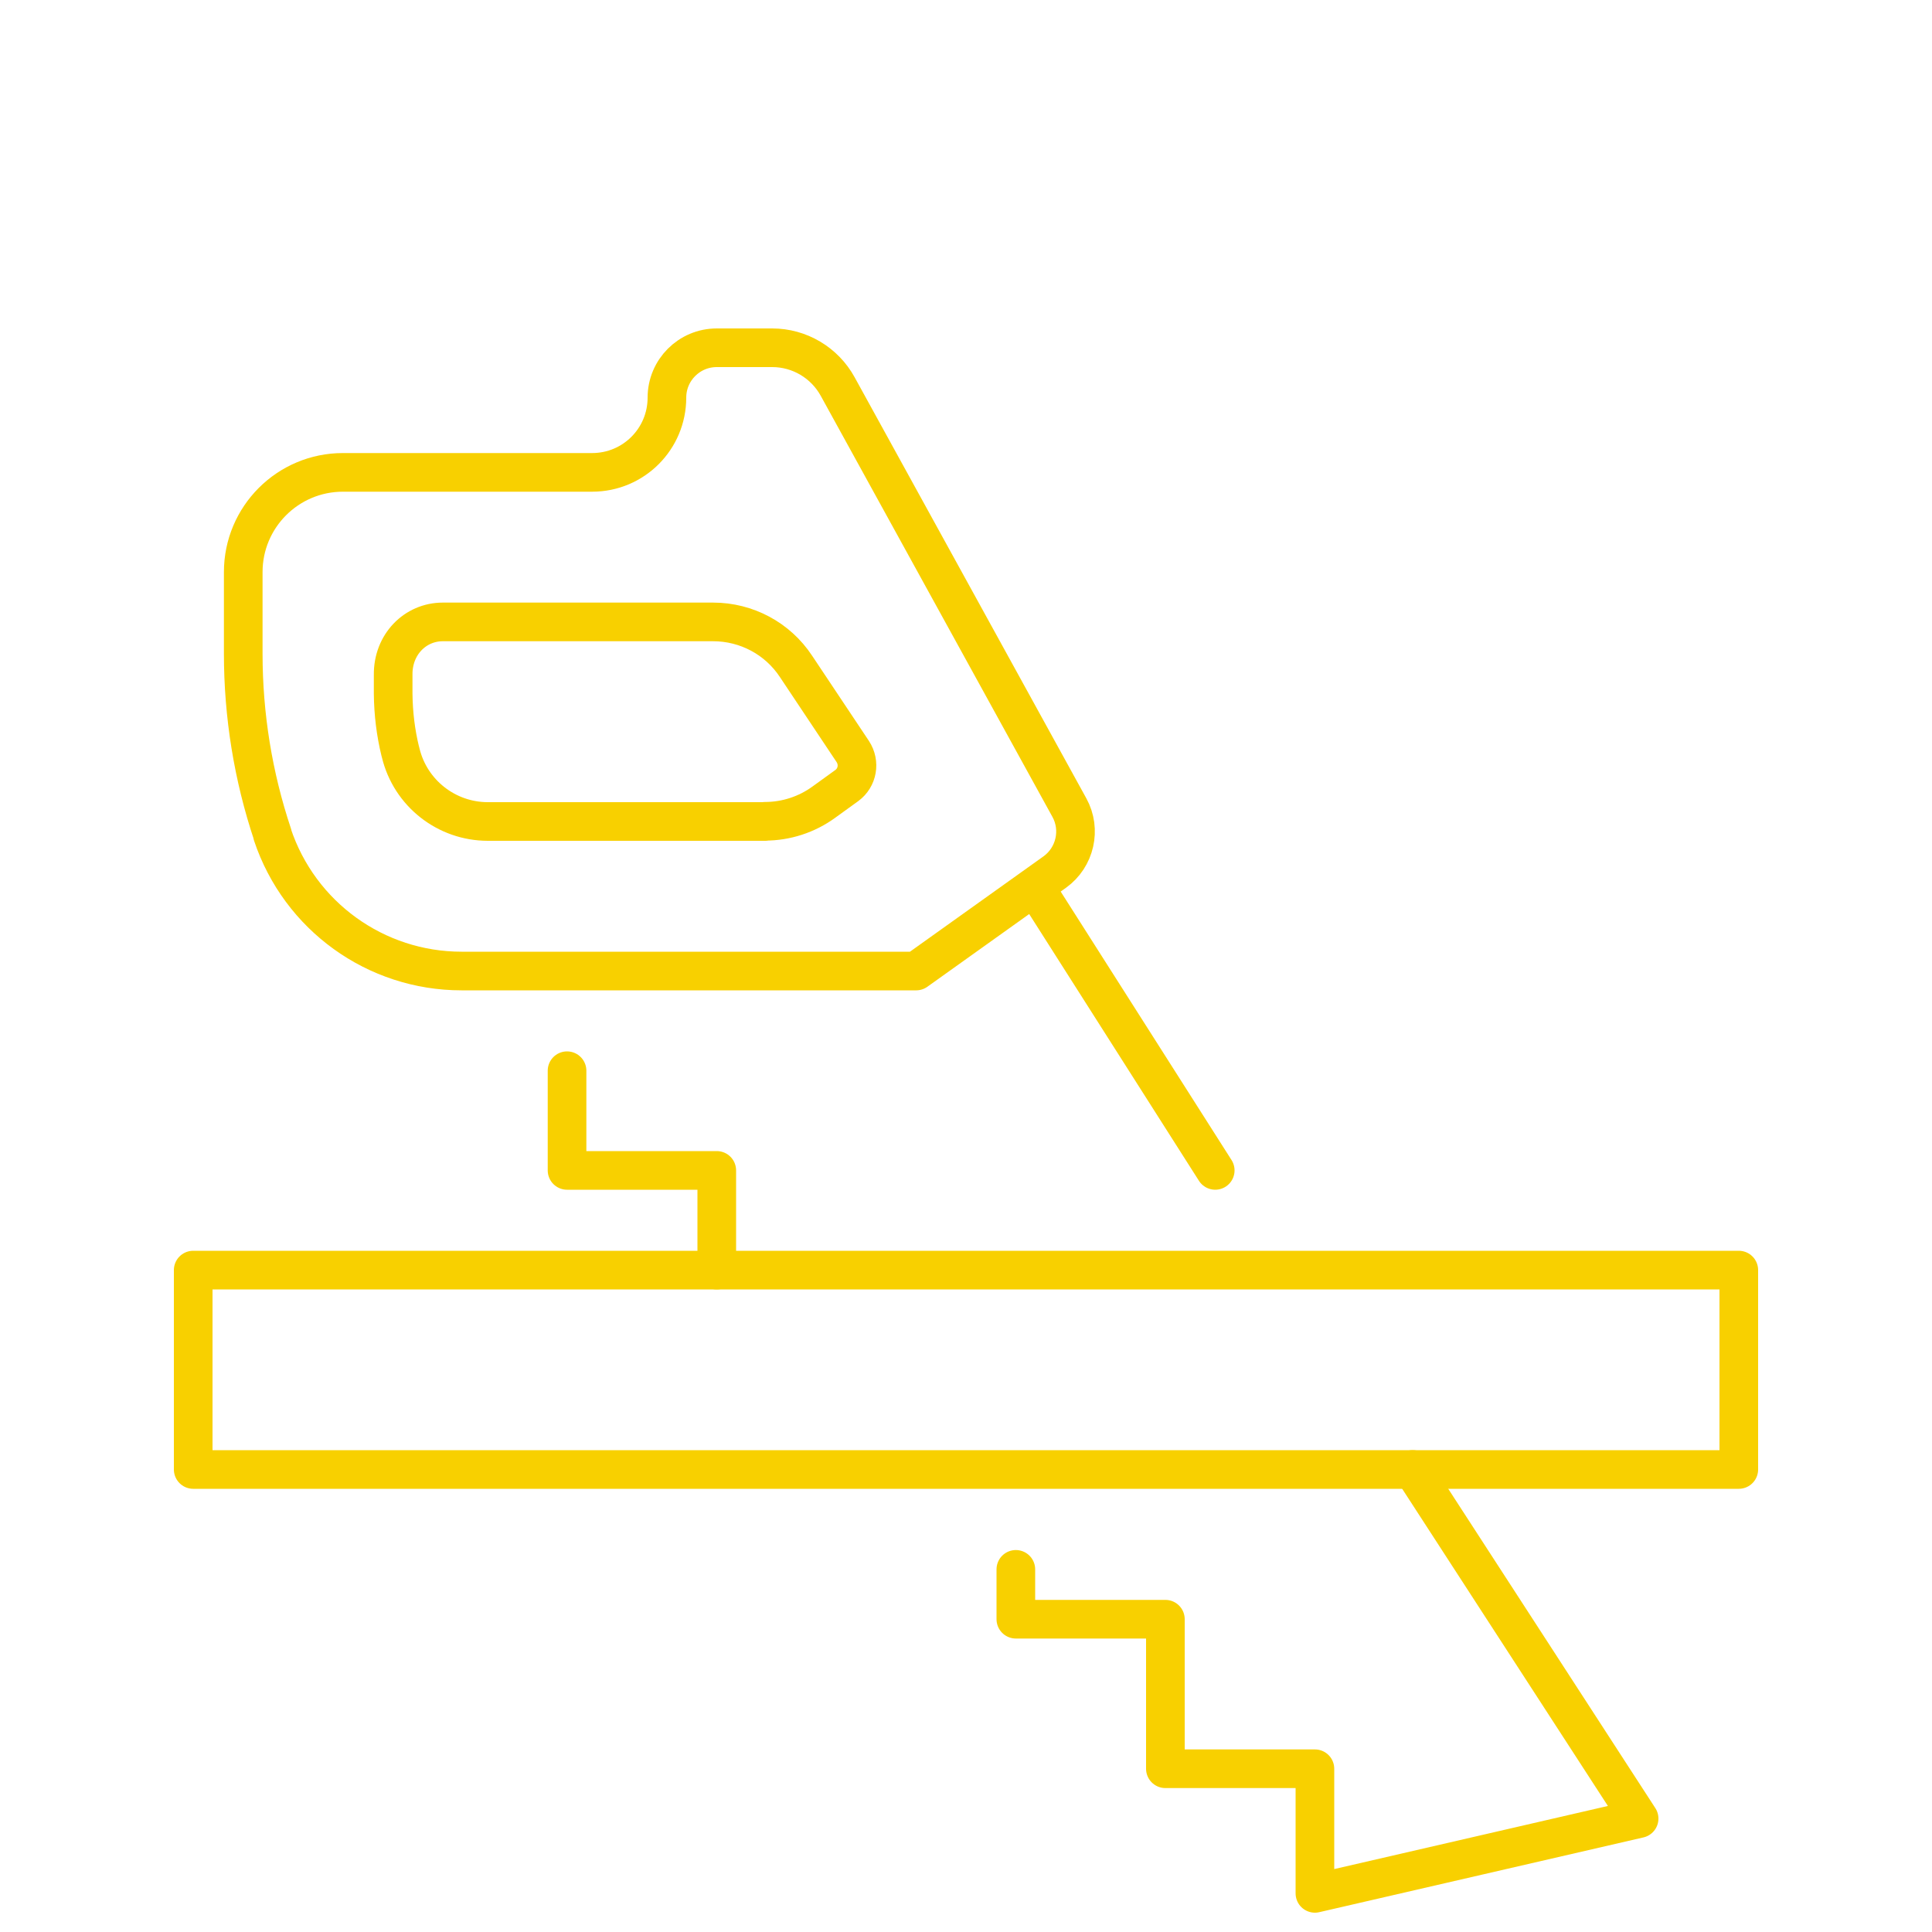
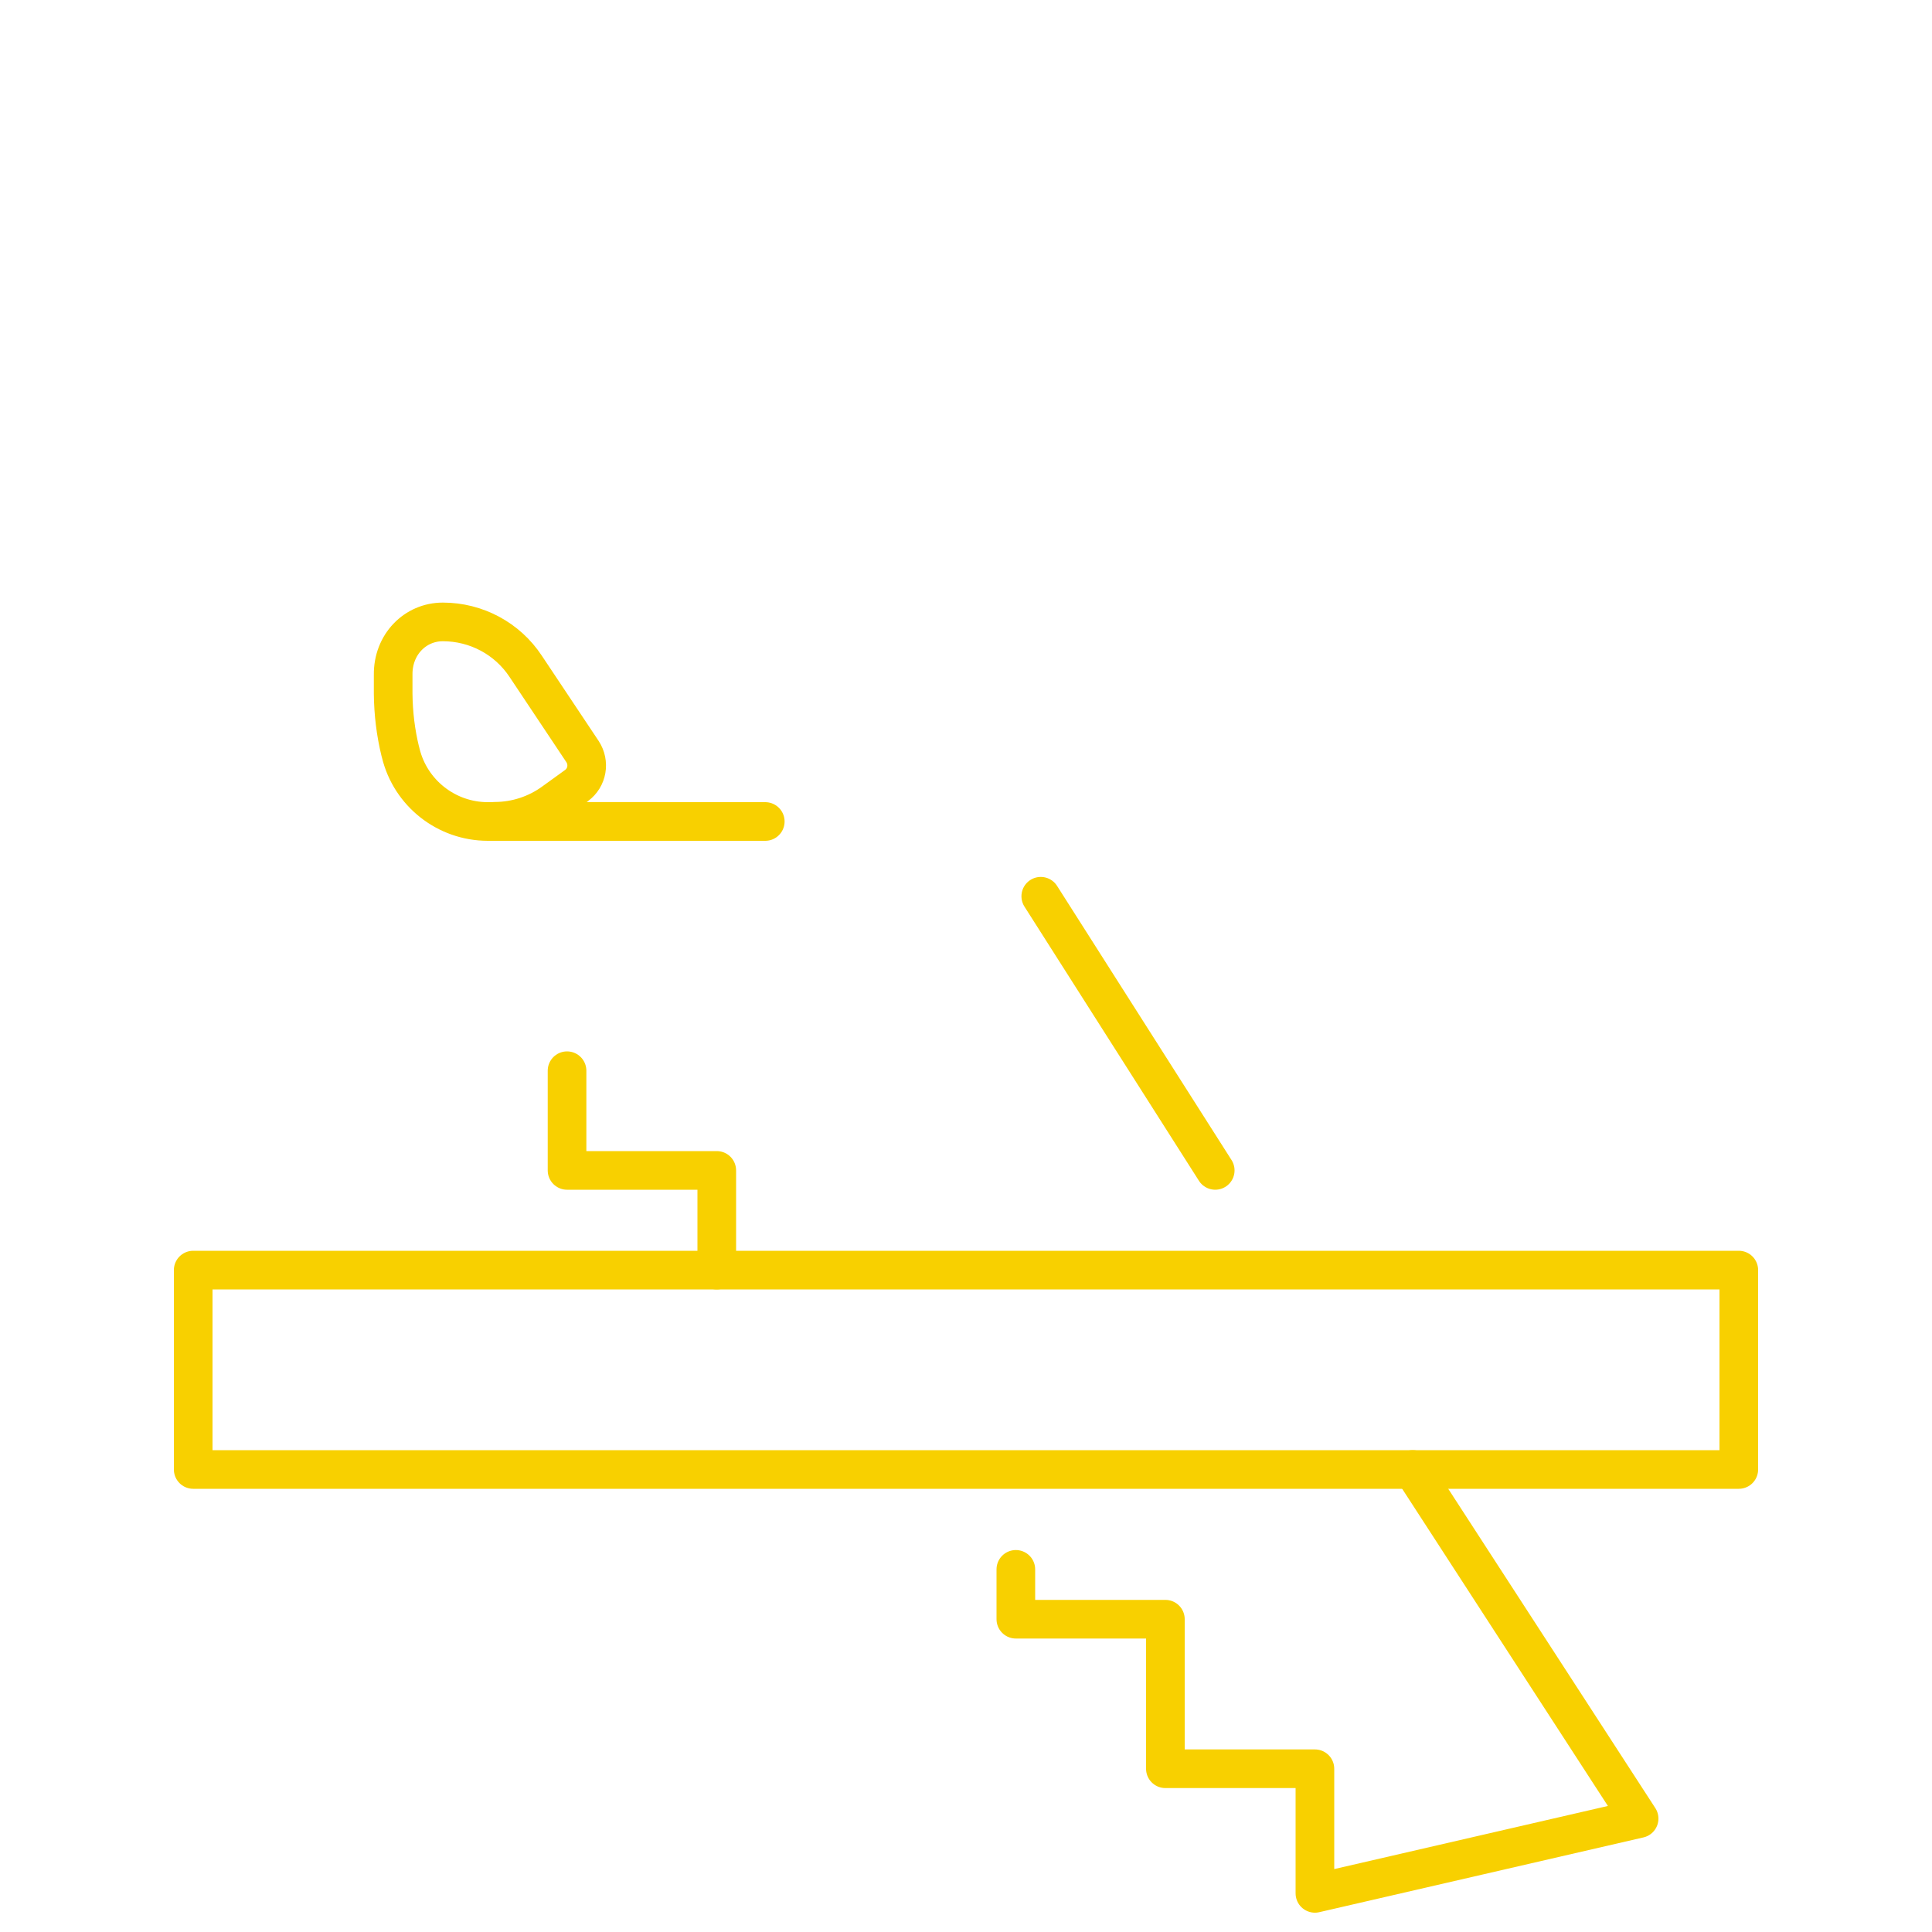
<svg xmlns="http://www.w3.org/2000/svg" id="Layer_1" viewBox="0 0 100 100">
  <defs>
    <style>.cls-1{fill:none;stroke:#f8d000;stroke-linecap:round;stroke-linejoin:round;stroke-width:2px;}</style>
  </defs>
  <g id="carpentry-carpenter-wood_work">
    <rect class="cls-1" x="10" y="65.74" width="80" height="10.32" />
    <line class="cls-1" x1="62.9" y1="60.58" x2="53.87" y2="46.39" />
    <polyline class="cls-1" points="52.58 81.23 52.58 83.81 60.32 83.81 60.32 91.55 68.06 91.55 68.06 98 84.84 94.13 73.12 76.06" />
    <polyline class="cls-1" points="29.35 55.42 29.35 60.58 37.1 60.58 37.1 65.74" />
-     <path class="cls-1" d="m14.1,43.2h0c1.41,4.22,5.35,7.06,9.79,7.06h23.53l7.17-5.12c1.06-.76,1.39-2.2.76-3.34l-11.99-21.79c-.68-1.24-1.98-2.01-3.39-2.01h-2.87c-1.43,0-2.58,1.16-2.58,2.58h0c0,2.14-1.73,3.87-3.87,3.87h-12.9c-2.85,0-5.16,2.31-5.16,5.16v4.23c0,3.18.51,6.34,1.52,9.36Z" />
-     <path class="cls-1" d="m39.61,42.52h-14.36c-2.14,0-4.01-1.47-4.51-3.55,0-.02-.01-.05-.02-.07-.24-.98-.36-1.98-.37-2.99v-.98c-.02-1.57,1.14-2.74,2.57-2.74h13.99c1.73,0,3.34.86,4.29,2.3l2.94,4.41c.38.58.25,1.35-.31,1.76l-1.19.86c-.88.64-1.95.99-3.04.99Z" />
+     <path class="cls-1" d="m39.61,42.52h-14.36c-2.14,0-4.01-1.47-4.51-3.55,0-.02-.01-.05-.02-.07-.24-.98-.36-1.98-.37-2.99v-.98c-.02-1.57,1.14-2.74,2.57-2.74c1.73,0,3.34.86,4.29,2.3l2.94,4.41c.38.58.25,1.35-.31,1.76l-1.19.86c-.88.64-1.95.99-3.04.99Z" />
  </g>
</svg>